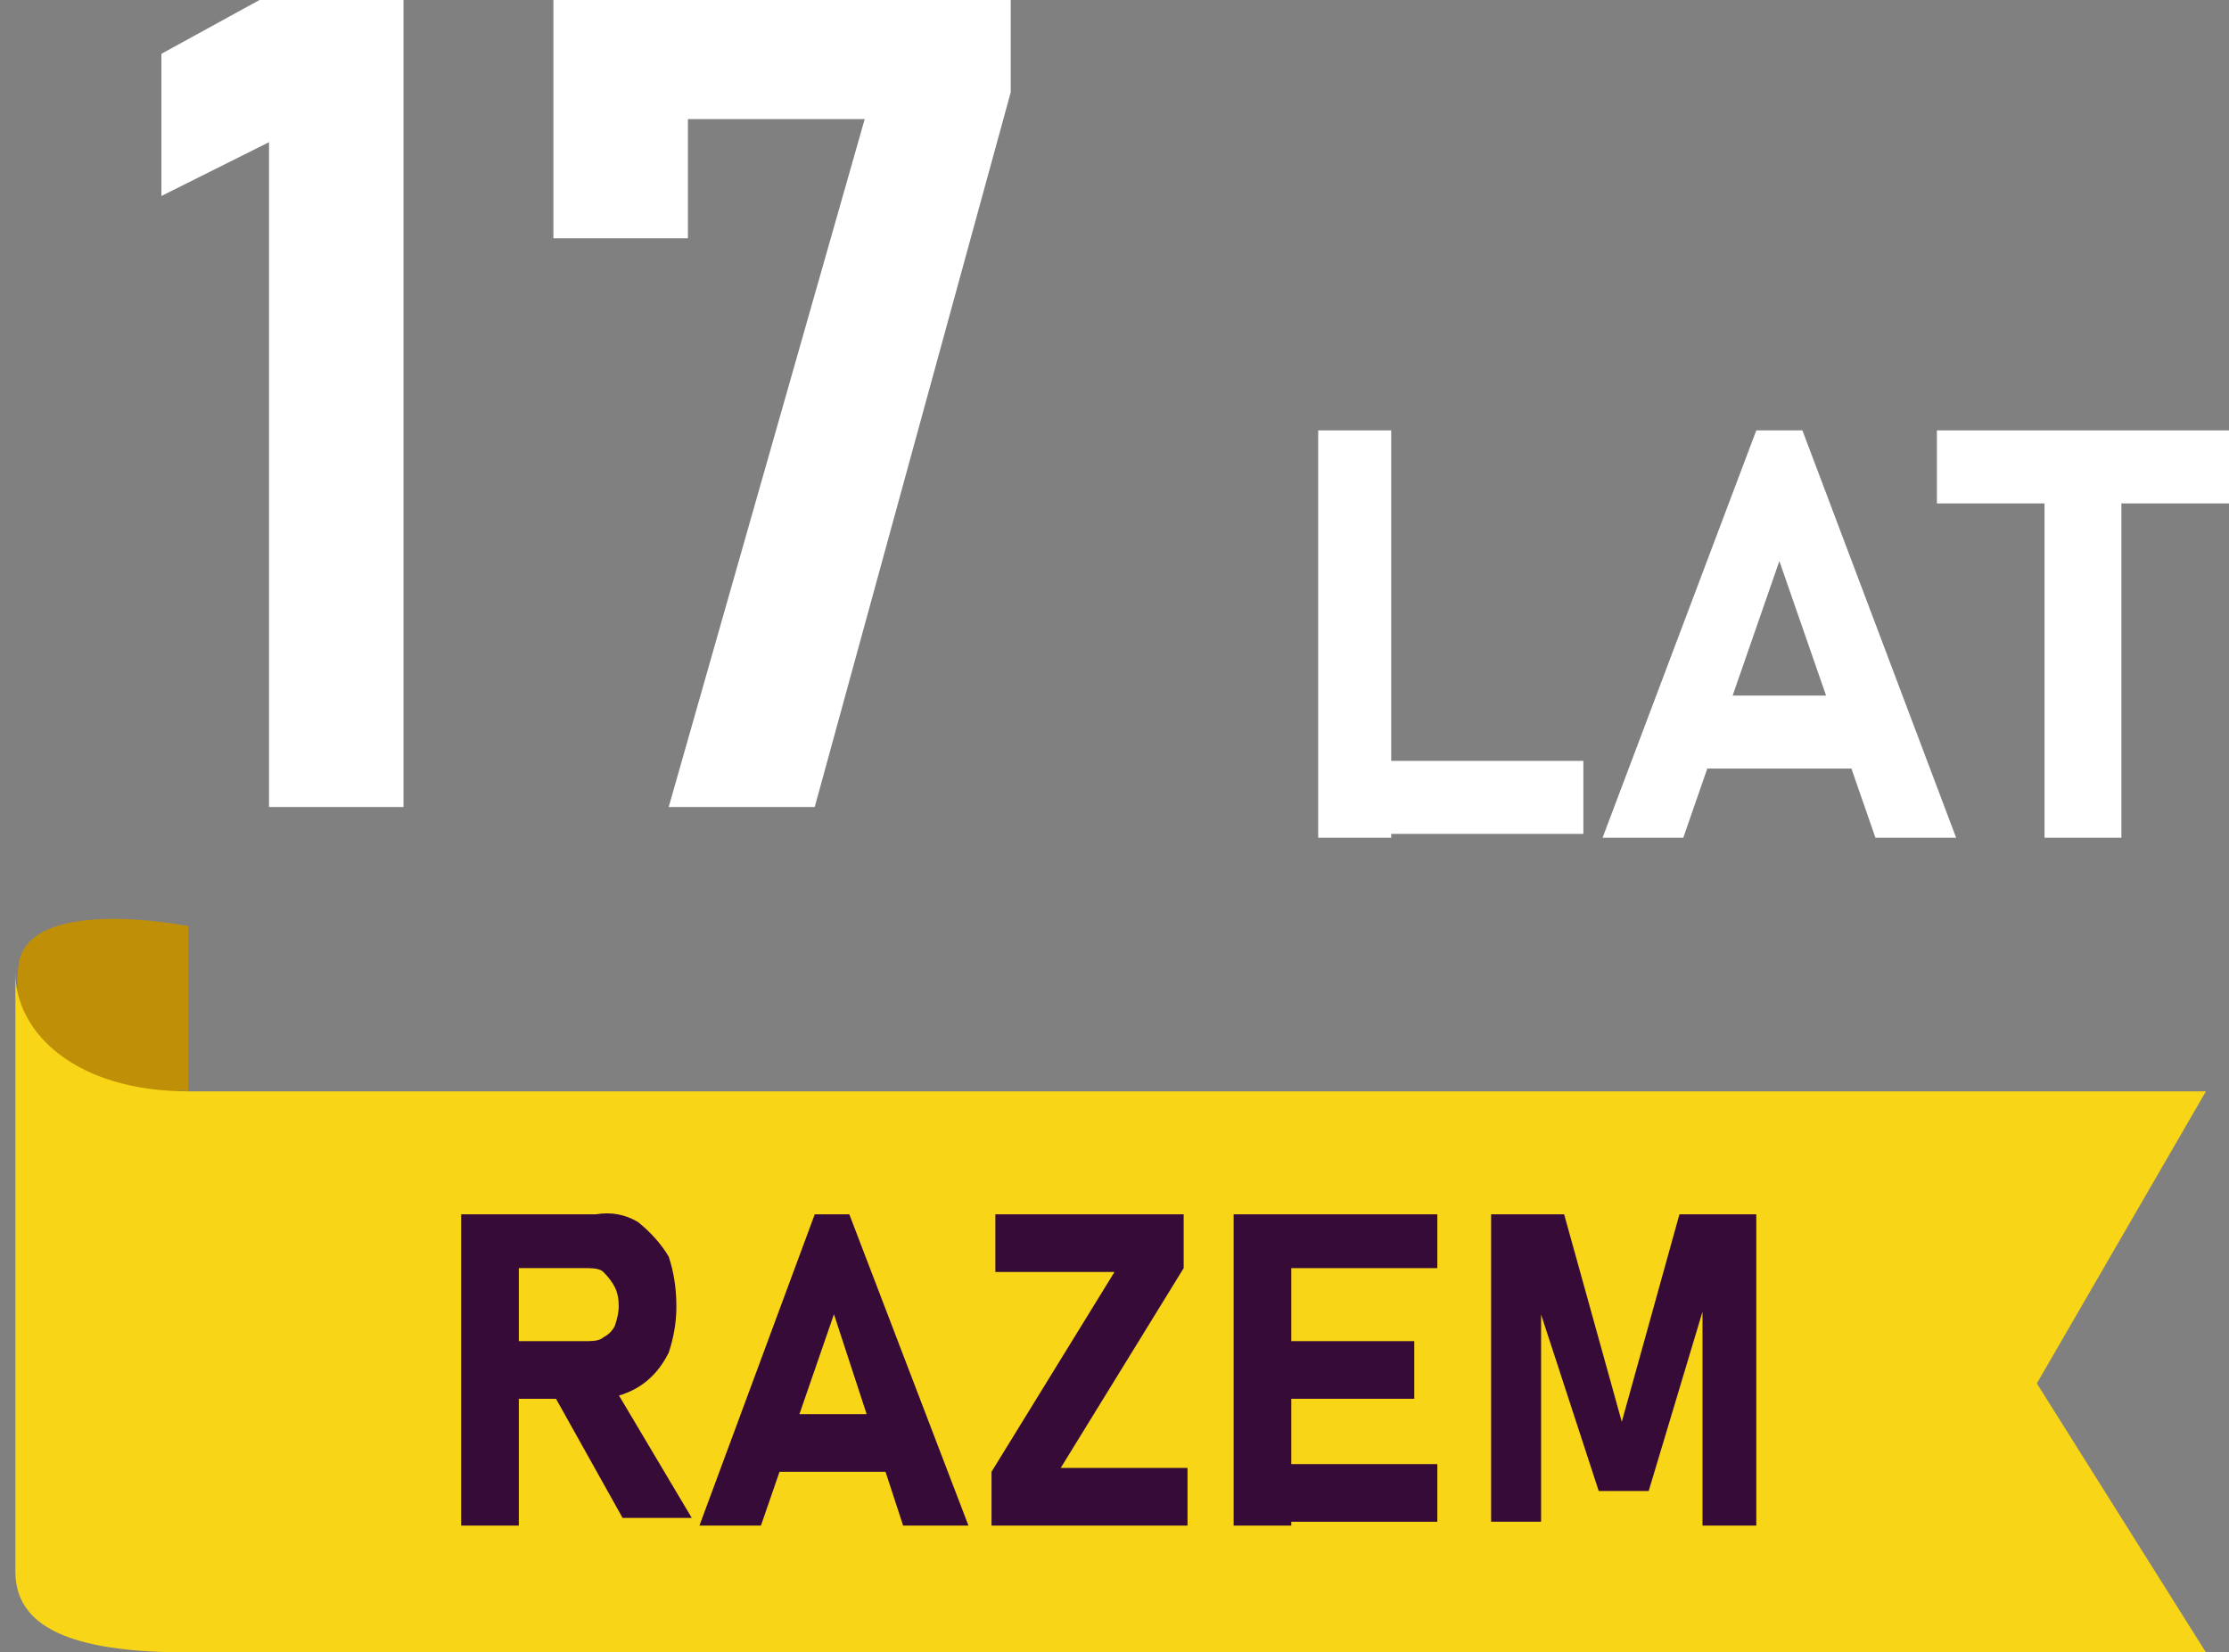
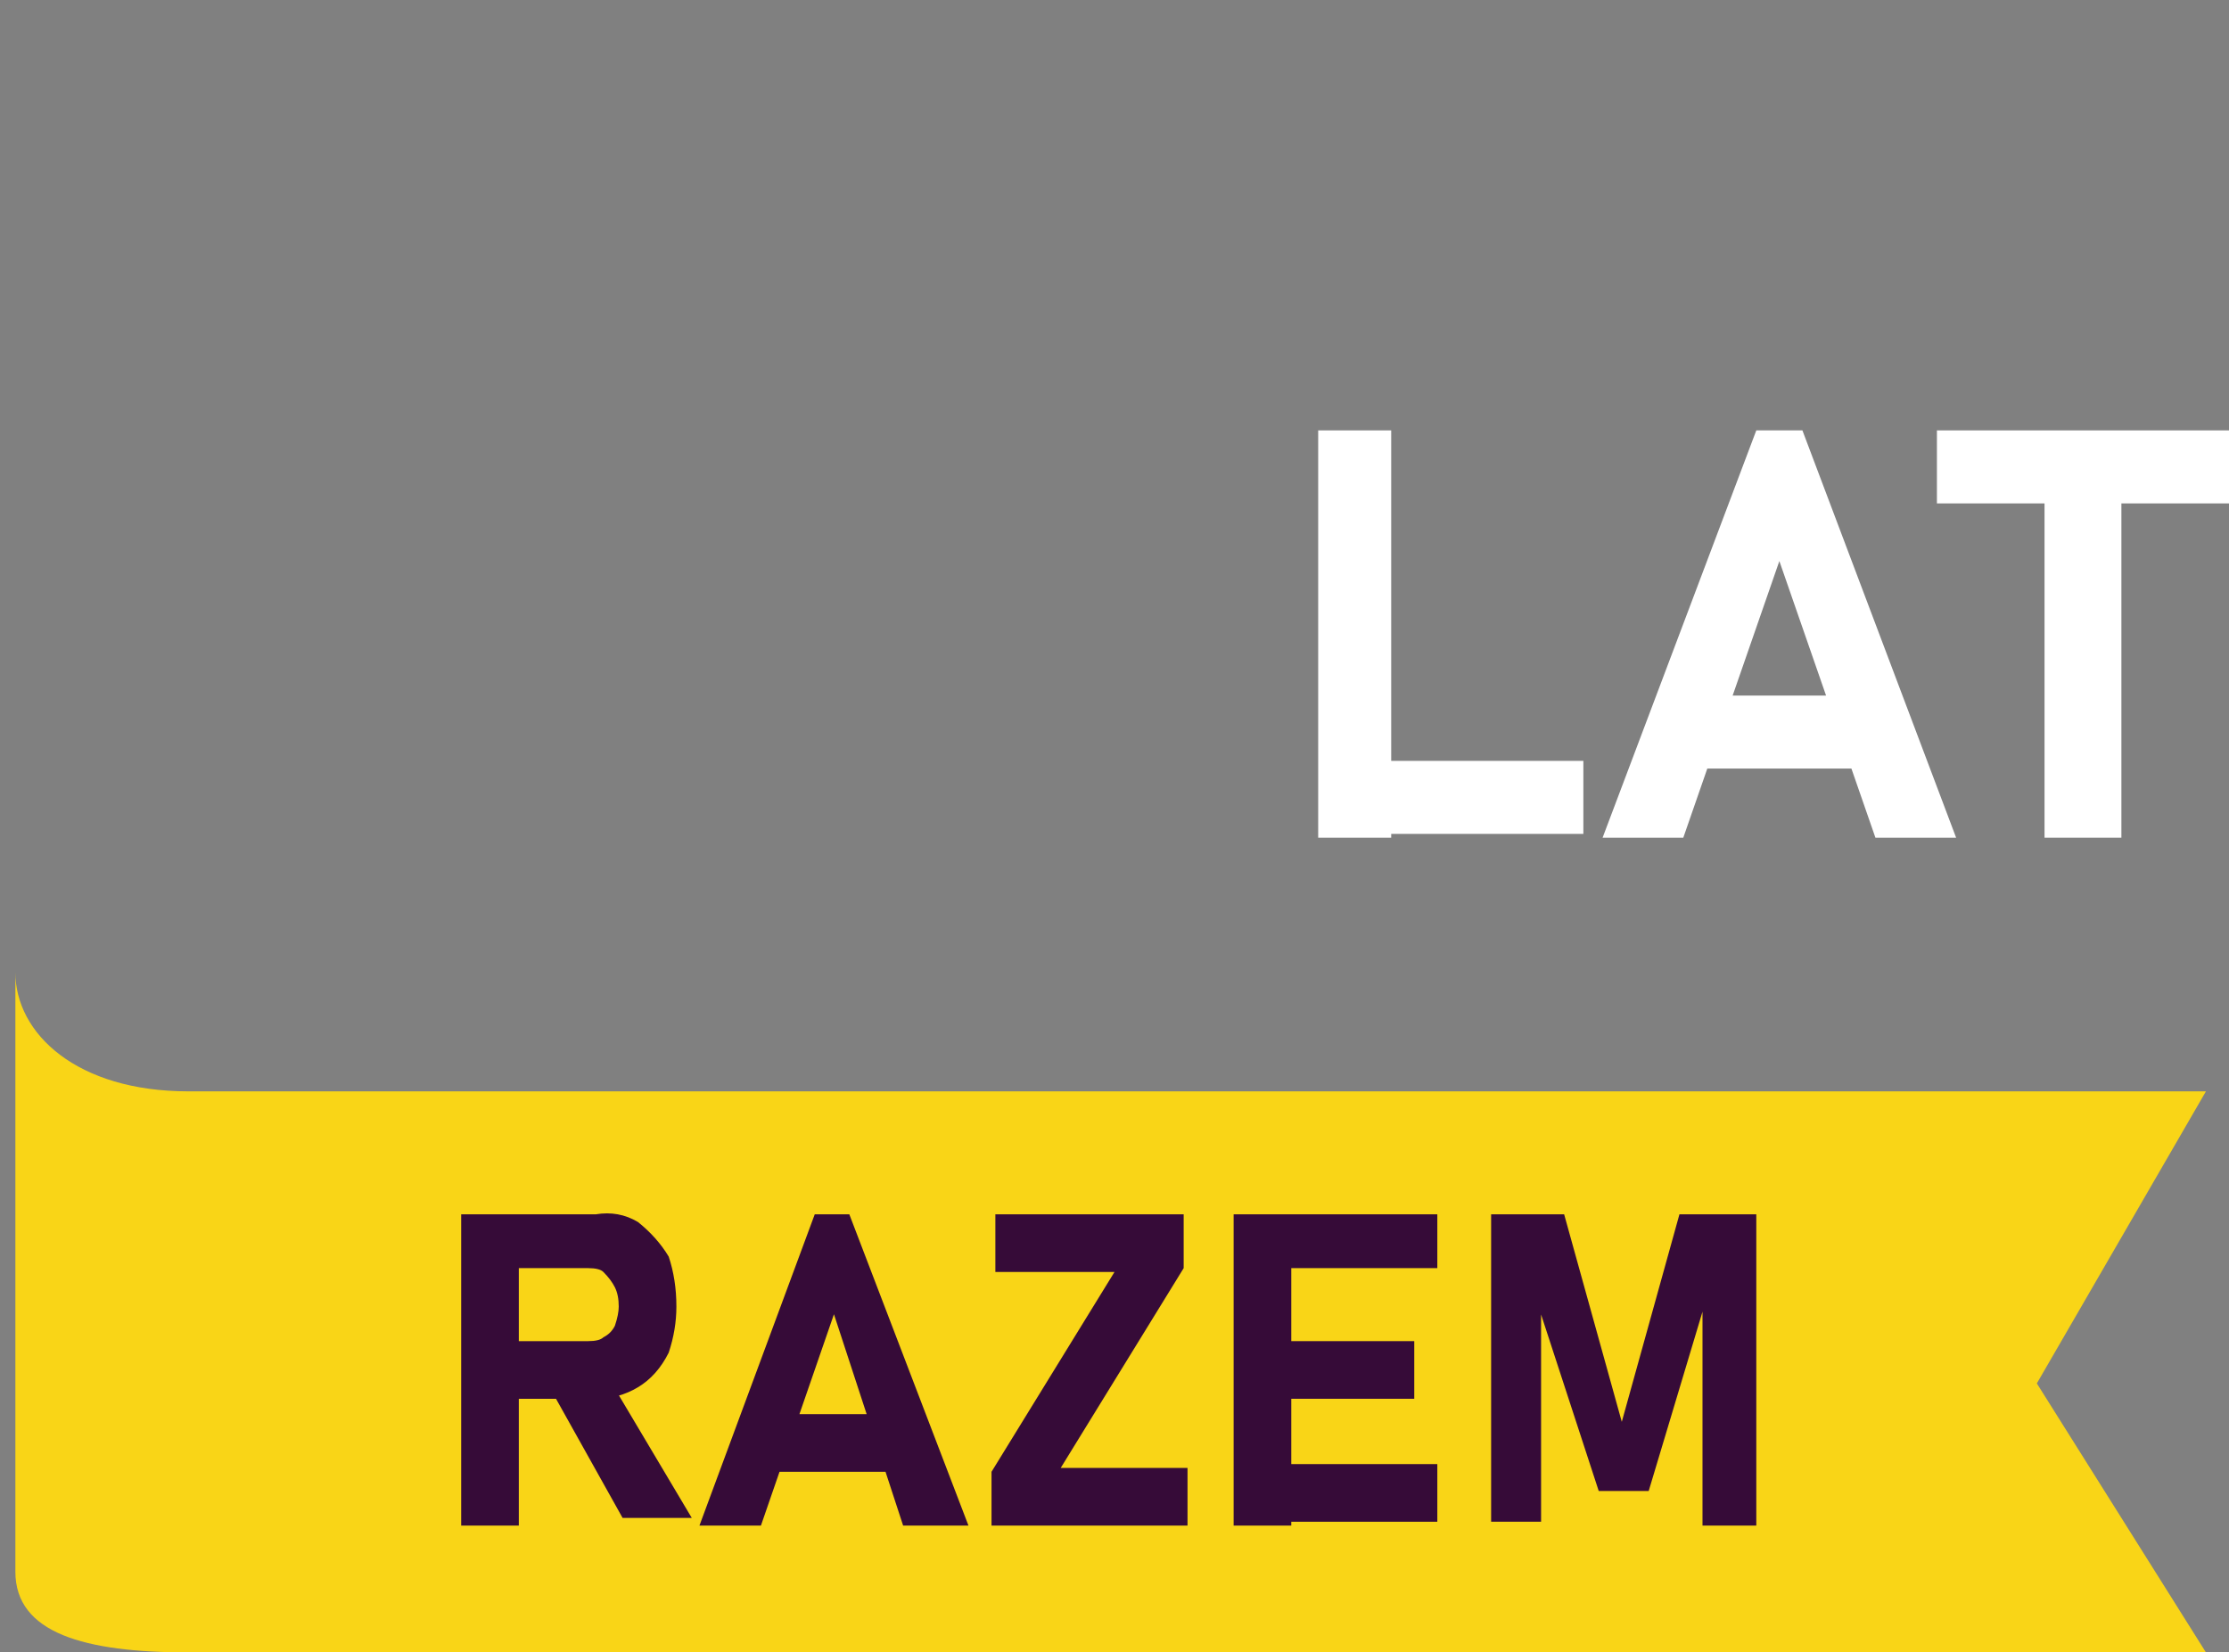
<svg xmlns="http://www.w3.org/2000/svg" version="1.2" viewBox="0 0 58 43" width="58" height="43">
  <rect x="0" y="0" width="58" height="43" fill="#808080" stroke="none" />
  <title>logo_17lat</title>
  <style>
		.s0 { fill: #ffffff } 
		.s1 { fill: #bf8f07 } 
		.s2 { fill: #f9d517 } 
		.s3 { fill: #360b38 } 
	</style>
  <path class="s0" d="m34.3 11.2h1.9v10.6h-1.9zm0.8 8.6h6.1v1.9h-6.1z" />
  <path class="s0" d="m45.7 11.2h1.2l4 10.6h-2.1l-2.5-7.2-2.5 7.2h-2.1zm-2 6.9h5.4v1.9h-5.4z" />
  <path class="s0" d="m50.4 11.2h7.6v1.9h-7.6zm2.8 0.9h2v9.7h-2z" />
-   <path class="s1" d="m4.9 28.4v-4.3c0 0-4-0.8-4.4 0.9-0.2 1 0.3 4.2 1.8 4.9 0.7 0.3 1.6-1.7 2.6-1.5z" />
  <path class="s2" d="m57.4 43h-52.5c-2.7 0-4.5-0.5-4.5-2.1v-15.6c0 1.6 1.6 3.1 4.5 3.1h52.5l-4.4 7.6z" />
  <path class="s3" d="m12 31.6h1.5v8.1h-1.5zm0.6 3.3h2.7q0.3 0 0.4-0.1 0.2-0.1 0.3-0.3 0.1-0.3 0.1-0.5 0-0.3-0.1-0.5-0.1-0.2-0.3-0.4-0.1-0.1-0.4-0.1h-2.7v-1.4h2.9q0.6-0.1 1.1 0.2 0.5 0.4 0.8 0.9 0.2 0.6 0.2 1.3 0 0.6-0.2 1.2-0.3 0.6-0.8 0.9-0.5 0.3-1.1 0.3h-2.9zm1.7 1.2l1.5-0.3 2.2 3.7h-1.8z" />
  <path class="s3" d="m21.2 31.6h0.9l3.1 8.1h-1.7l-1.8-5.5-1.9 5.5h-1.6zm-1.6 5.2h4.2v1.5h-4.2z" />
  <path class="s3" d="m30.8 33l-3.2 5.2h3.3v1.5h-5.1v-1.4l3.2-5.2h-3.1v-1.5h4.9z" />
  <path class="s3" d="m32.1 31.6h1.5v8.1h-1.5zm0.6 0h4.7v1.4h-4.7zm0 3.3h4.1v1.5h-4.1zm0 3.2h4.7v1.5h-4.7z" />
  <path class="s3" d="m43.7 31.6h2v8.1h-1.4v-6.3l0.1 0.4-1.5 5h-1.3l-1.6-4.9 0.1-0.5v6.2h-1.3v-8h1.9l1.5 5.4z" />
-   <path id="18" class="s0" aria-label="17" d="m10.5-0.3v21.3h-3.5v-17.3l-2.8 1.4v-3.7l3.1-1.7zm15.8 0v2.7l-5.1 18.6h-3.8l5.1-17.9h-4.6v3.1h-3.5v-6.5z" />
</svg>